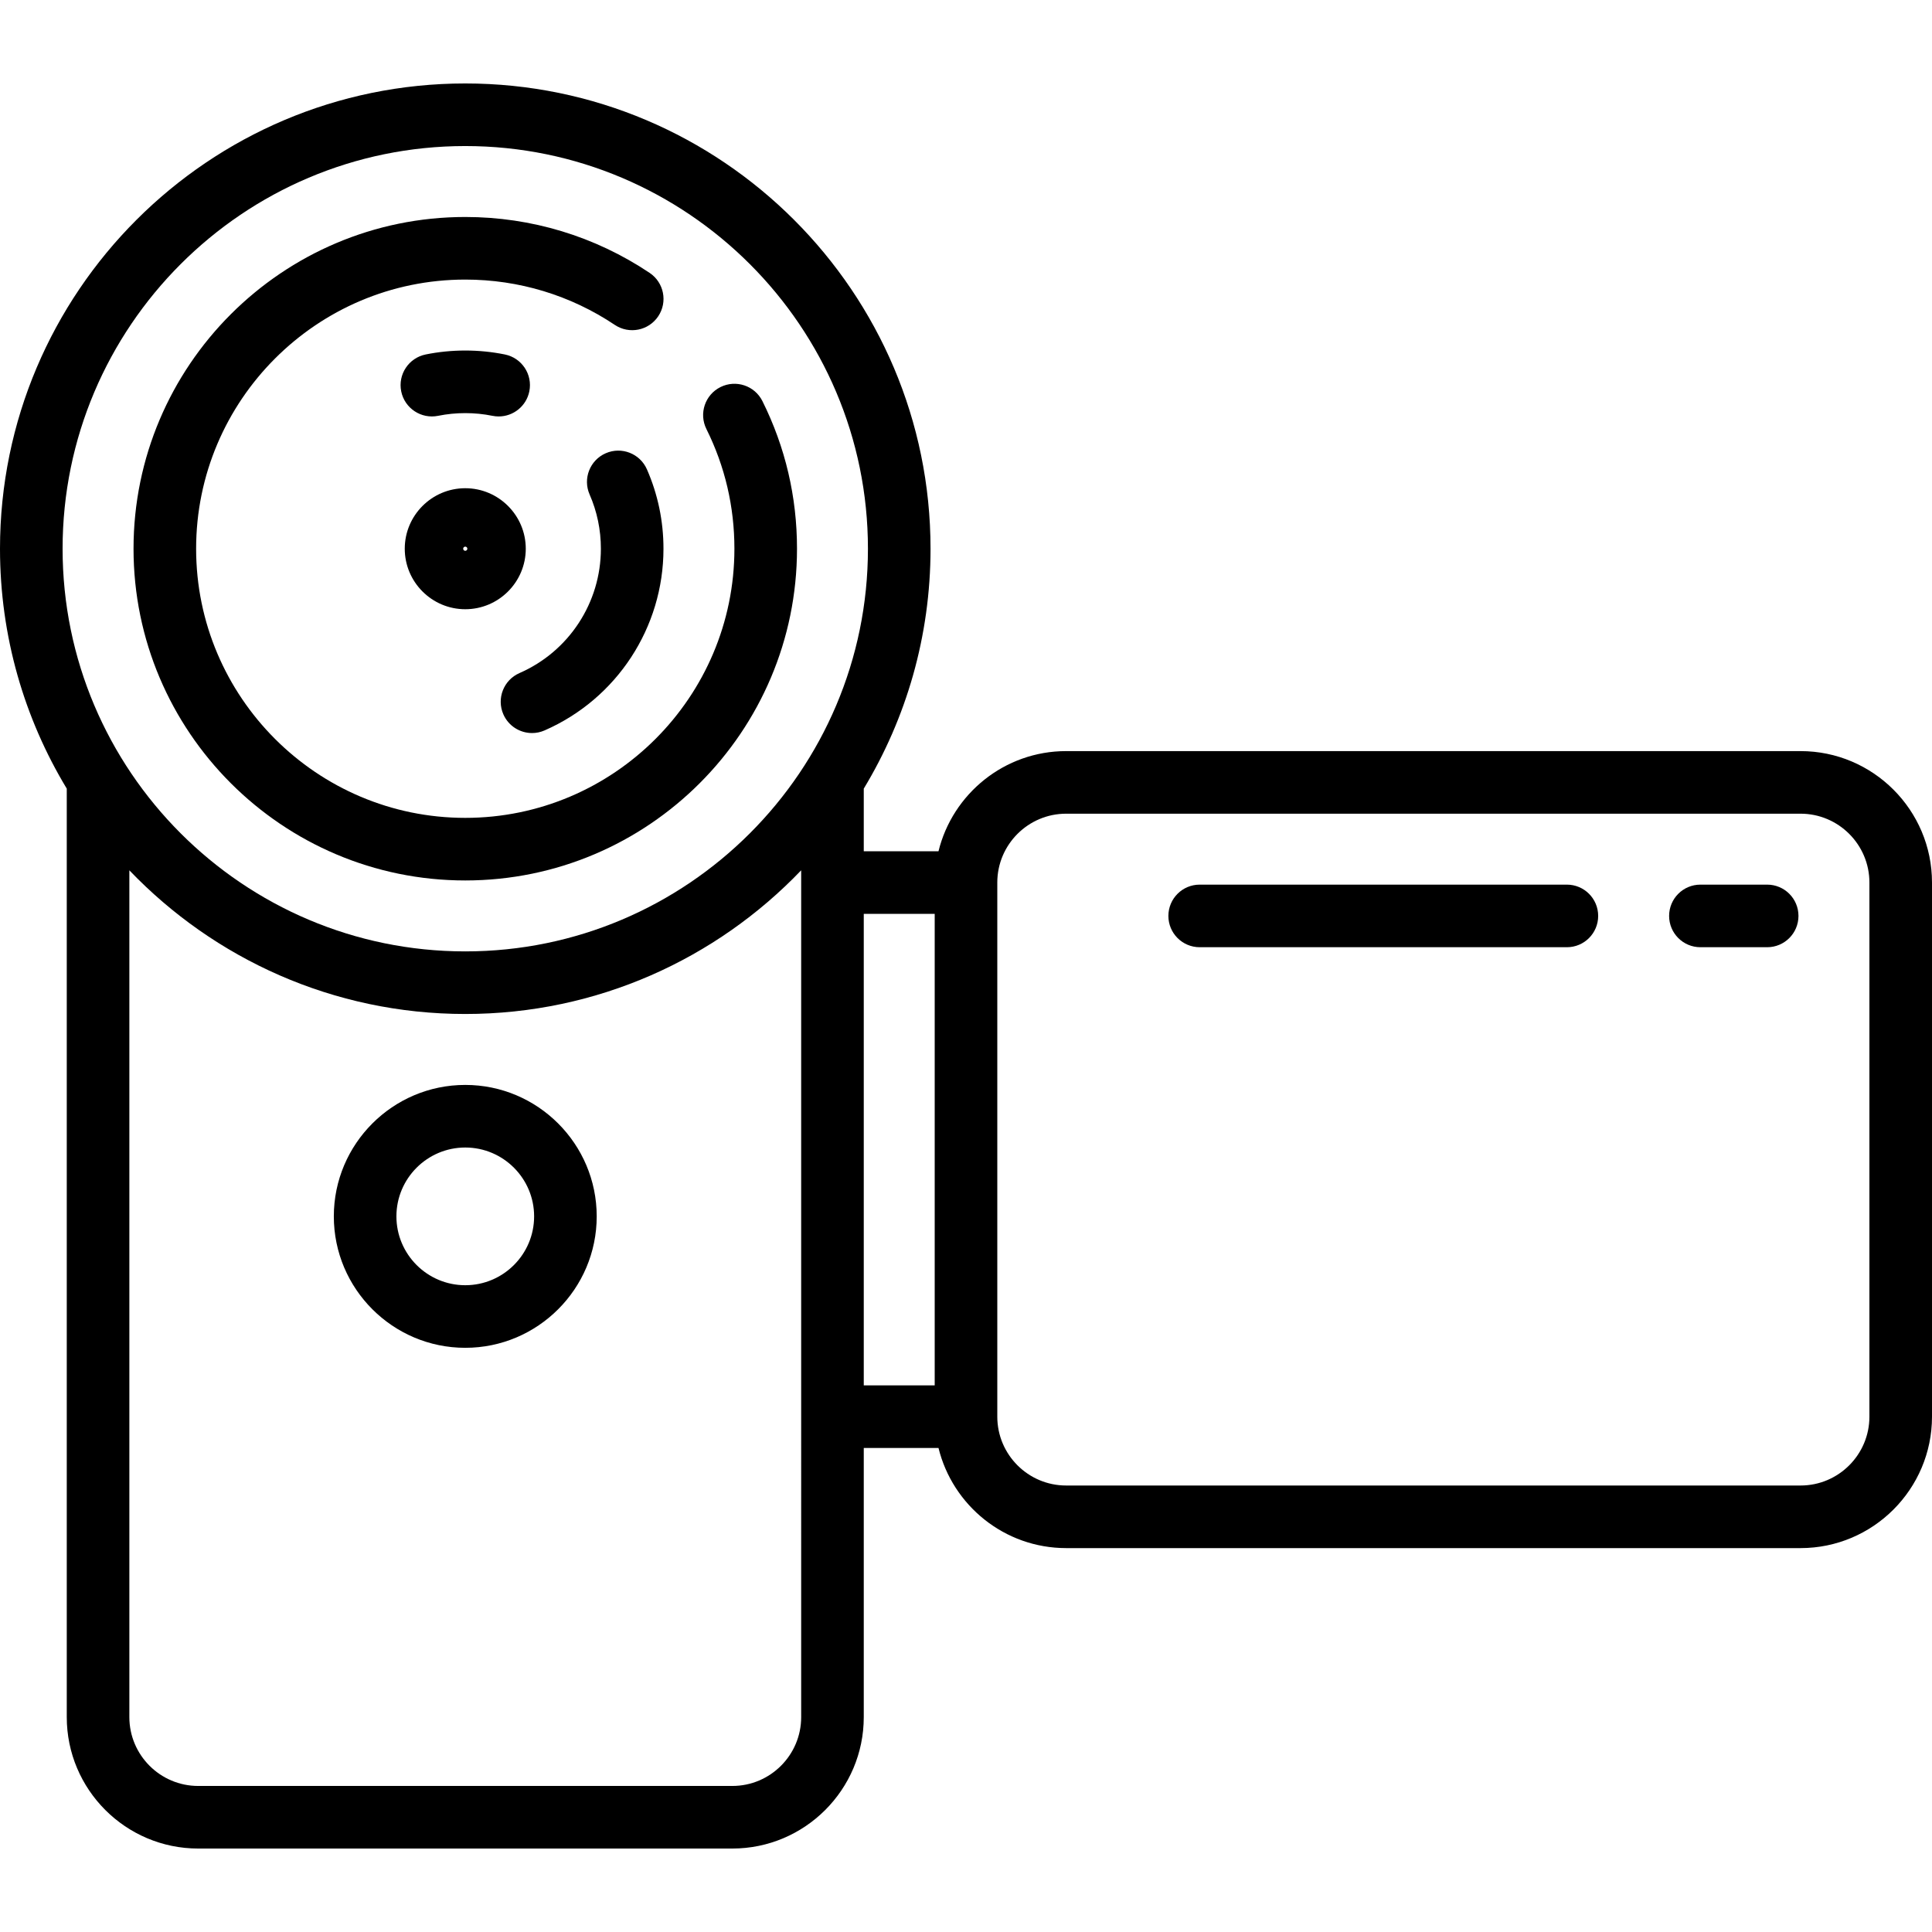
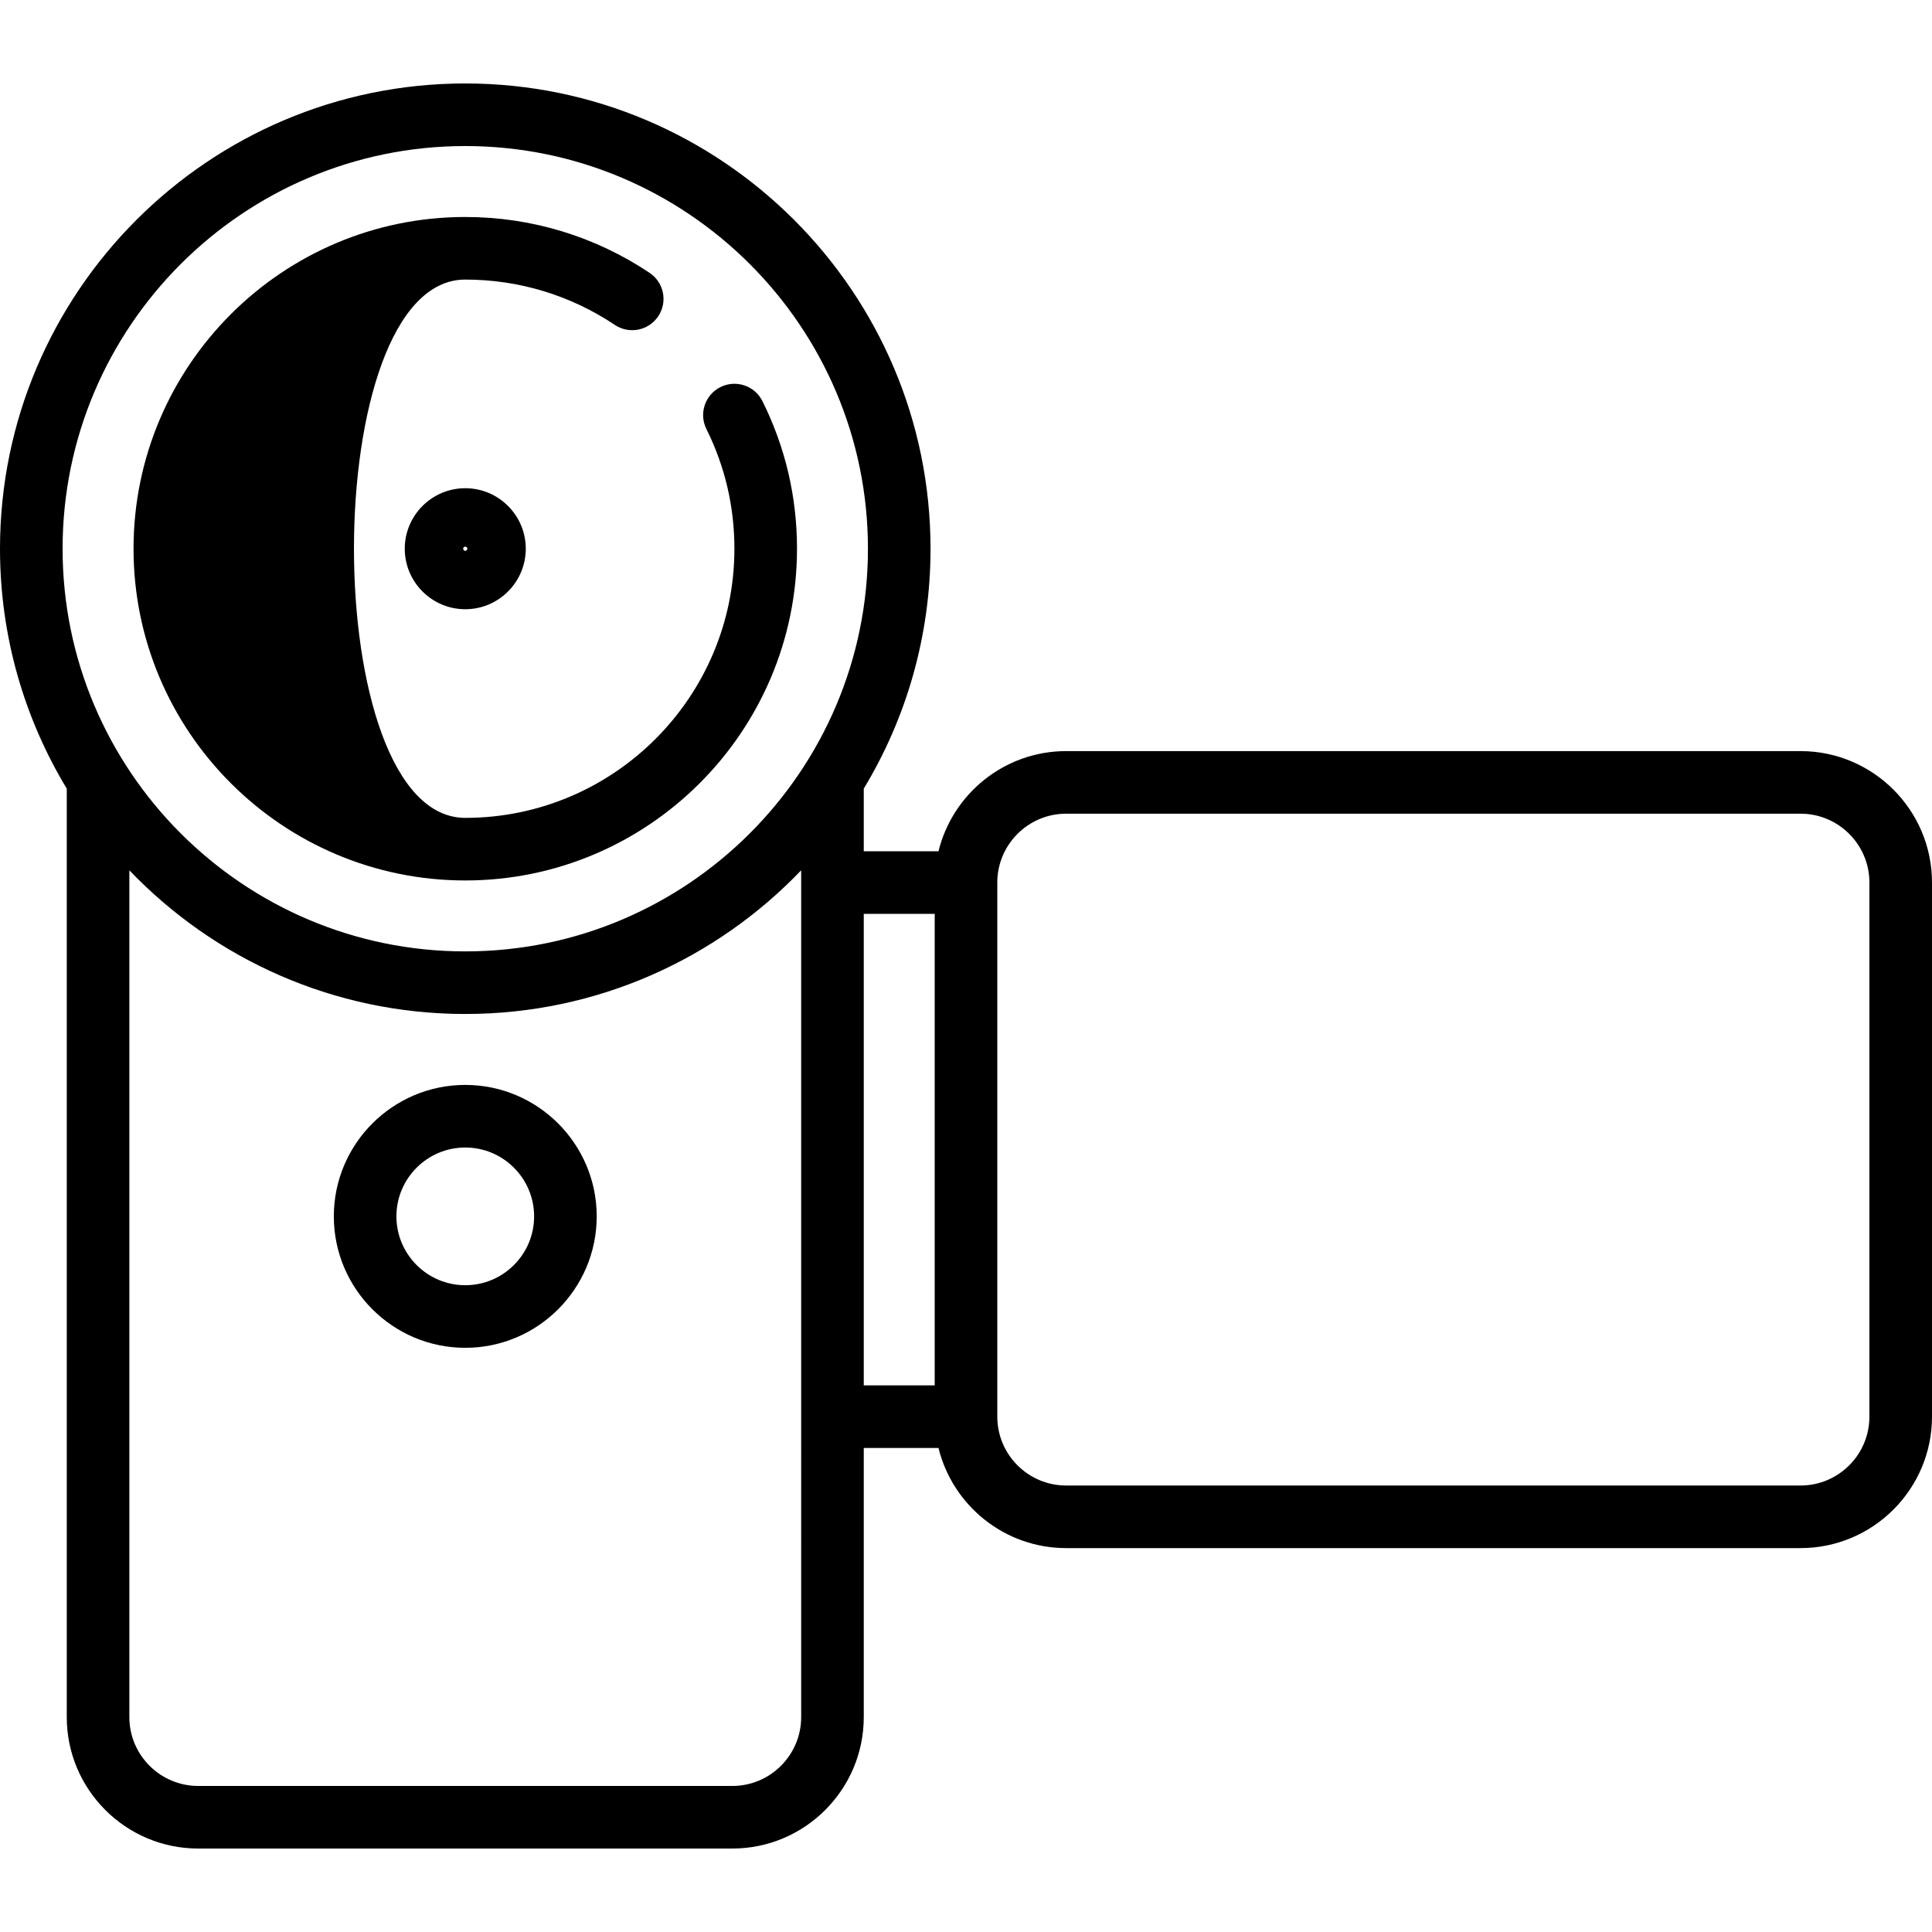
<svg xmlns="http://www.w3.org/2000/svg" fill="#000000" height="800px" width="800px" version="1.1" viewBox="0 0 463 463" enable-background="new 0 0 463 463">
  <g>
-     <path d="M111.5,211c43.836,0,79.5-35.663,79.5-79.5c0-12.42-2.786-24.318-8.281-35.365c-1.844-3.709-6.346-5.222-10.056-3.375   c-3.708,1.845-5.22,6.347-3.375,10.055c4.454,8.954,6.712,18.604,6.712,28.686c0,35.565-28.935,64.5-64.5,64.5S47,167.065,47,131.5   S75.935,67,111.5,67c12.831,0,25.223,3.756,35.836,10.862c3.442,2.303,8.101,1.382,10.405-2.06   c2.305-3.442,1.383-8.101-2.059-10.405C142.59,56.633,127.313,52,111.5,52C67.664,52,32,87.663,32,131.5S67.664,211,111.5,211z" />
-     <path d="m104.991,99.65c4.252-0.863 8.767-0.863 13.019,0 0.503,0.102 1.005,0.151 1.499,0.151 3.494-0.001 6.621-2.454 7.342-6.011 0.824-4.06-1.799-8.018-5.859-8.842-6.212-1.26-12.771-1.26-18.983,0-4.06,0.824-6.683,4.782-5.859,8.842 0.823,4.061 4.783,6.679 8.841,5.86z" />
-     <path d="m127.5,175.675c1.002,0 2.021-0.202 2.998-0.629 17.314-7.562 28.502-24.654 28.502-43.546 0-6.607-1.333-13.004-3.961-19.014-1.66-3.796-6.082-5.527-9.877-3.866-3.795,1.659-5.526,6.081-3.866,9.876 1.794,4.104 2.704,8.479 2.704,13.004 0,12.928-7.656,24.625-19.506,29.8-3.796,1.658-5.529,6.079-3.871,9.875 1.231,2.818 3.986,4.5 6.877,4.5z" />
+     <path d="M111.5,211c43.836,0,79.5-35.663,79.5-79.5c0-12.42-2.786-24.318-8.281-35.365c-1.844-3.709-6.346-5.222-10.056-3.375   c-3.708,1.845-5.22,6.347-3.375,10.055c4.454,8.954,6.712,18.604,6.712,28.686c0,35.565-28.935,64.5-64.5,64.5S75.935,67,111.5,67c12.831,0,25.223,3.756,35.836,10.862c3.442,2.303,8.101,1.382,10.405-2.06   c2.305-3.442,1.383-8.101-2.059-10.405C142.59,56.633,127.313,52,111.5,52C67.664,52,32,87.663,32,131.5S67.664,211,111.5,211z" />
    <path d="m111.5,146c7.995,0 14.5-6.505 14.5-14.5s-6.505-14.5-14.5-14.5-14.5,6.505-14.5,14.5 6.505,14.5 14.5,14.5zm0-15c0.276,0 0.5,0.225 0.5,0.5s-0.224,0.5-0.5,0.5-0.5-0.225-0.5-0.5 0.224-0.5 0.5-0.5z" />
    <path d="m111.5,260c-17.369,0-31.5,14.131-31.5,31.5s14.131,31.5 31.5,31.5 31.5-14.131 31.5-31.5-14.131-31.5-31.5-31.5zm0,48c-9.098,0-16.5-7.402-16.5-16.5s7.402-16.5 16.5-16.5 16.5,7.402 16.5,16.5-7.402,16.5-16.5,16.5z" />
    <path d="M431.5,180h-176c-14.785,0-27.216,10.241-30.591,24H207v-15.006c10.151-16.799,16-36.476,16-57.494   C223,70.019,172.981,20,111.5,20S0,70.019,0,131.5c0,21.019,5.849,40.696,16,57.494V411.5c0,17.369,14.131,31.5,31.5,31.5h128   c17.369,0,31.5-14.131,31.5-31.5V347h17.909c3.374,13.759,15.806,24,30.591,24h176c17.369,0,31.5-14.131,31.5-31.5v-128   C463,194.131,448.869,180,431.5,180z M111.5,35c53.21,0,96.5,43.29,96.5,96.5S164.71,228,111.5,228S15,184.71,15,131.5   S58.29,35,111.5,35z M192,411.5c0,9.099-7.402,16.5-16.5,16.5h-128c-9.098,0-16.5-7.401-16.5-16.5V208.57   C51.31,229.775,79.889,243,111.5,243s60.19-13.225,80.5-34.43V411.5z M207,219h17v113h-17V219z M448,339.5   c0,9.098-7.402,16.5-16.5,16.5h-176c-9.098,0-16.5-7.402-16.5-16.5v-128c0-9.098,7.402-16.5,16.5-16.5h176   c9.098,0,16.5,7.402,16.5,16.5V339.5z" />
-     <path d="m423.5,212h-16c-4.142,0-7.5,3.357-7.5,7.5s3.358,7.5 7.5,7.5h16c4.142,0 7.5-3.357 7.5-7.5s-3.358-7.5-7.5-7.5z" />
-     <path d="m375.5,212h-88c-4.142,0-7.5,3.357-7.5,7.5s3.358,7.5 7.5,7.5h88c4.142,0 7.5-3.357 7.5-7.5s-3.358-7.5-7.5-7.5z" />
  </g>
</svg>